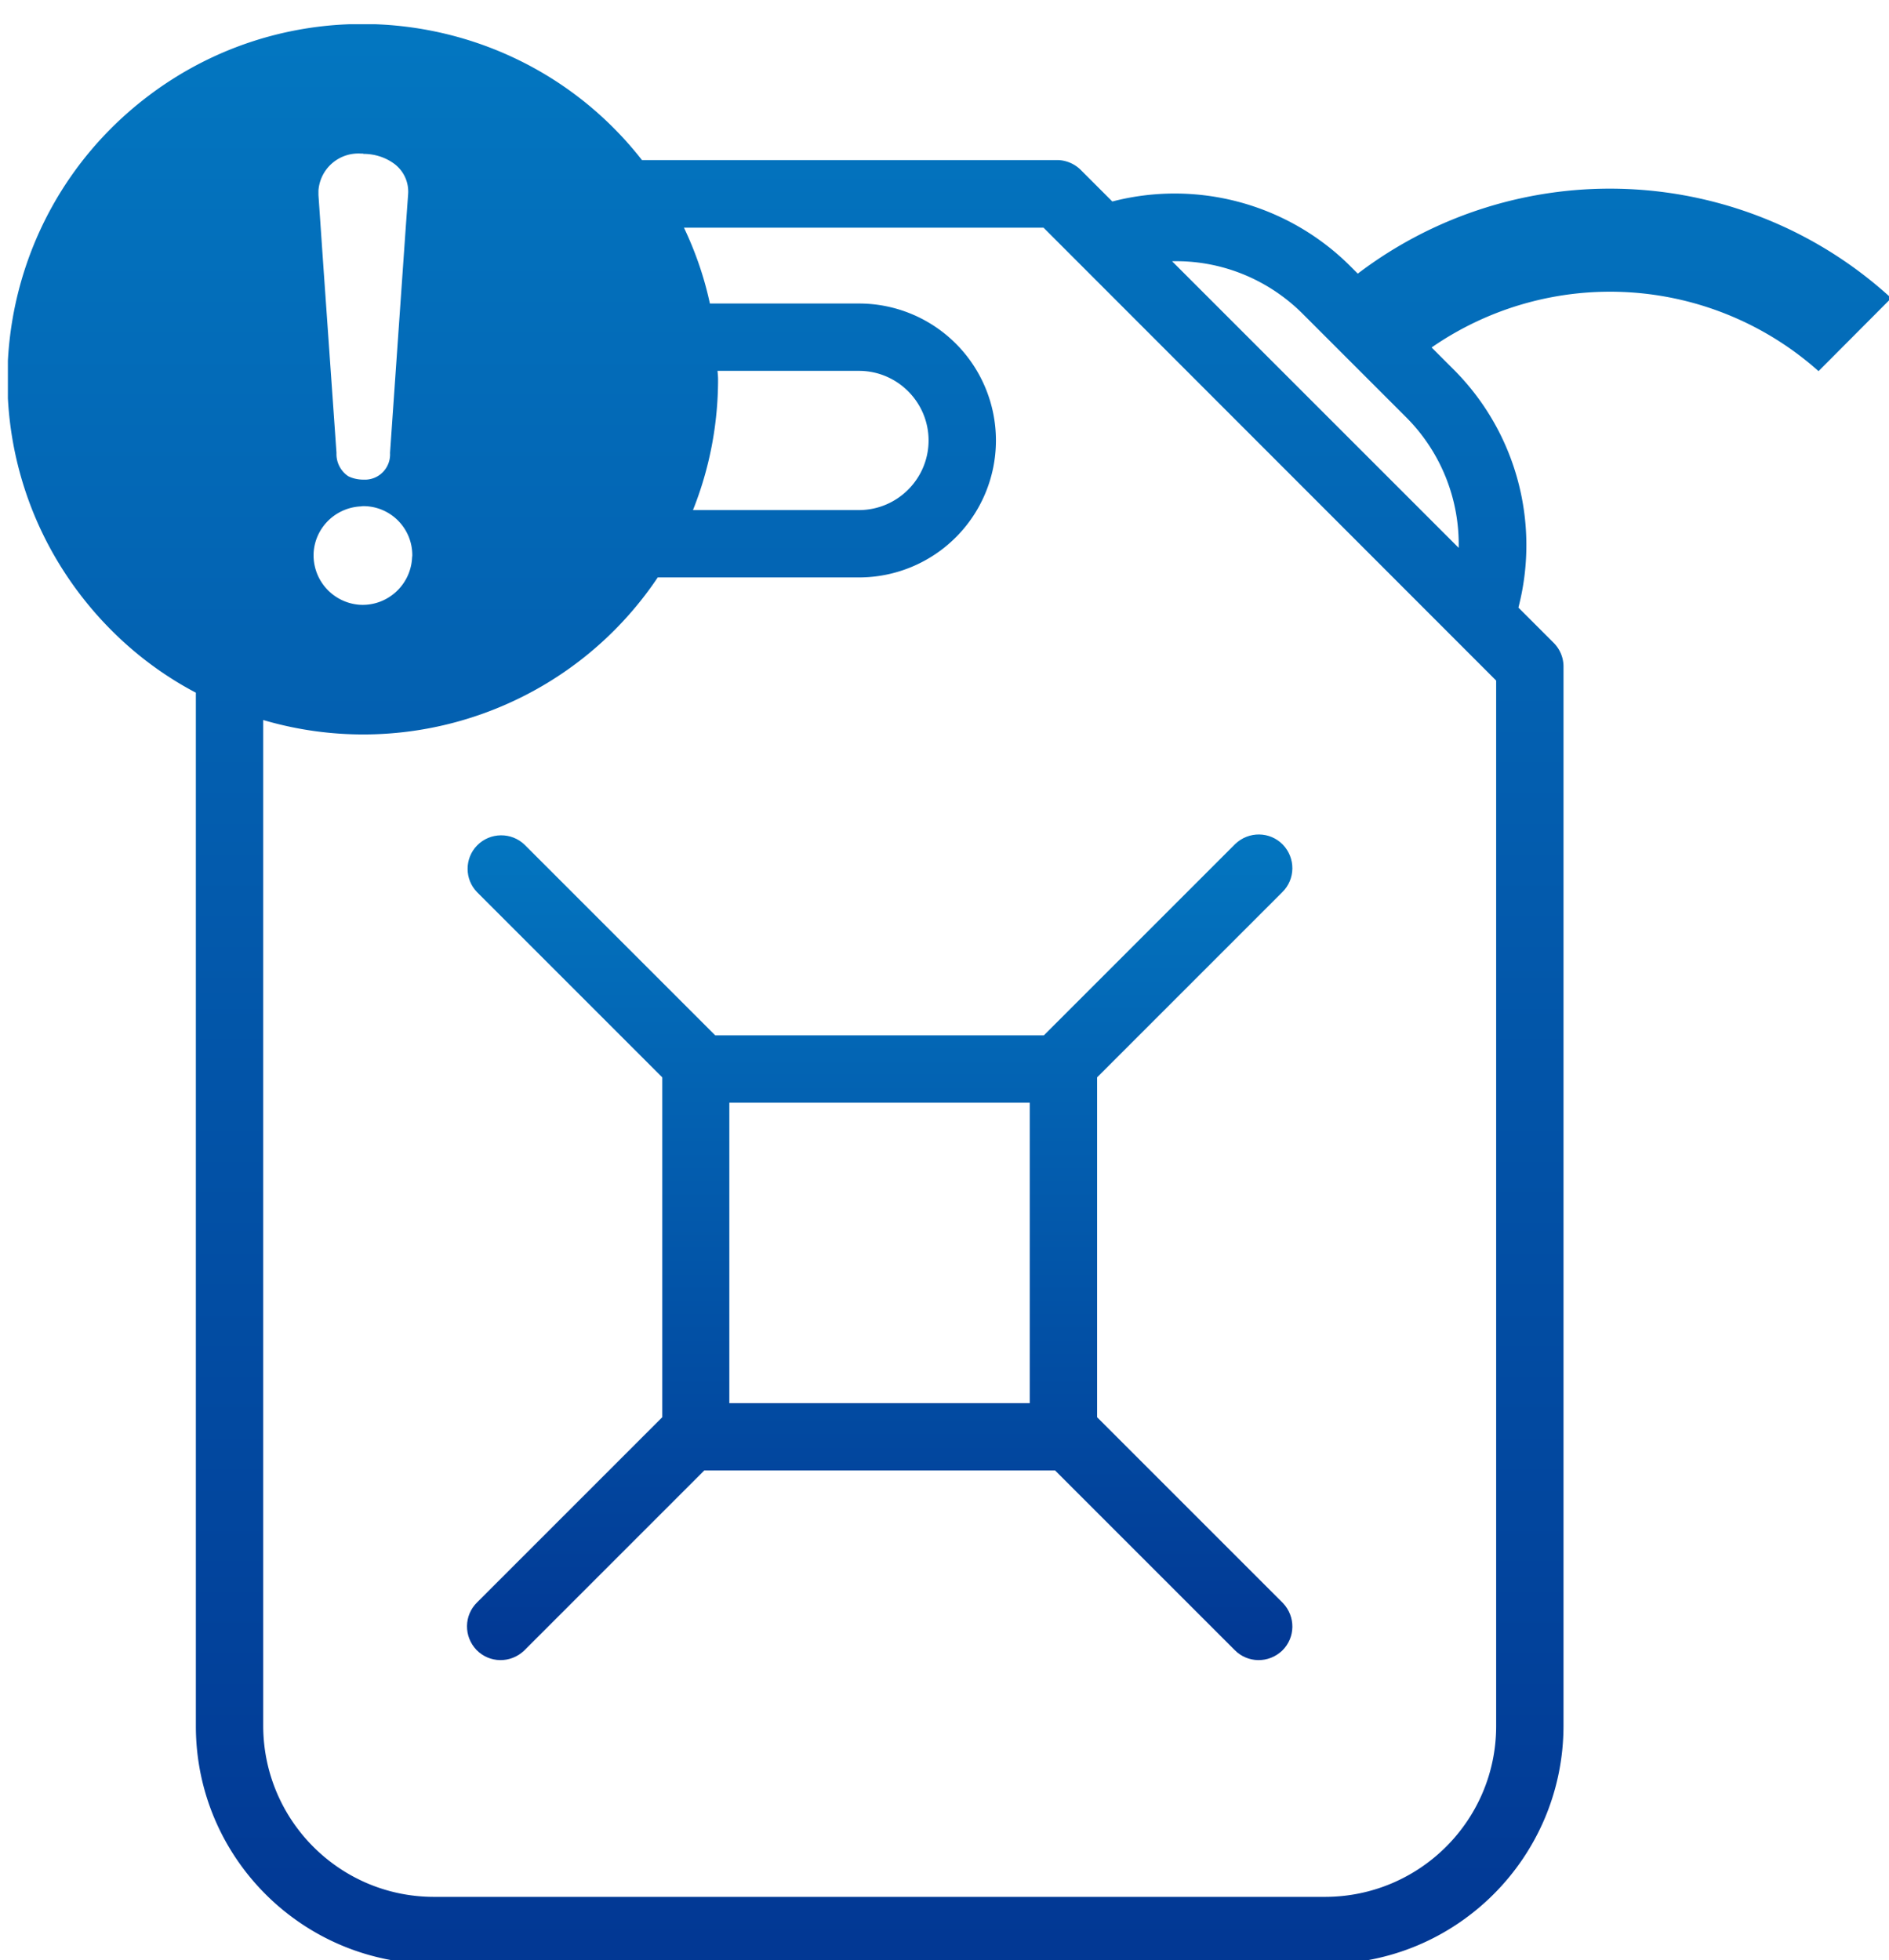
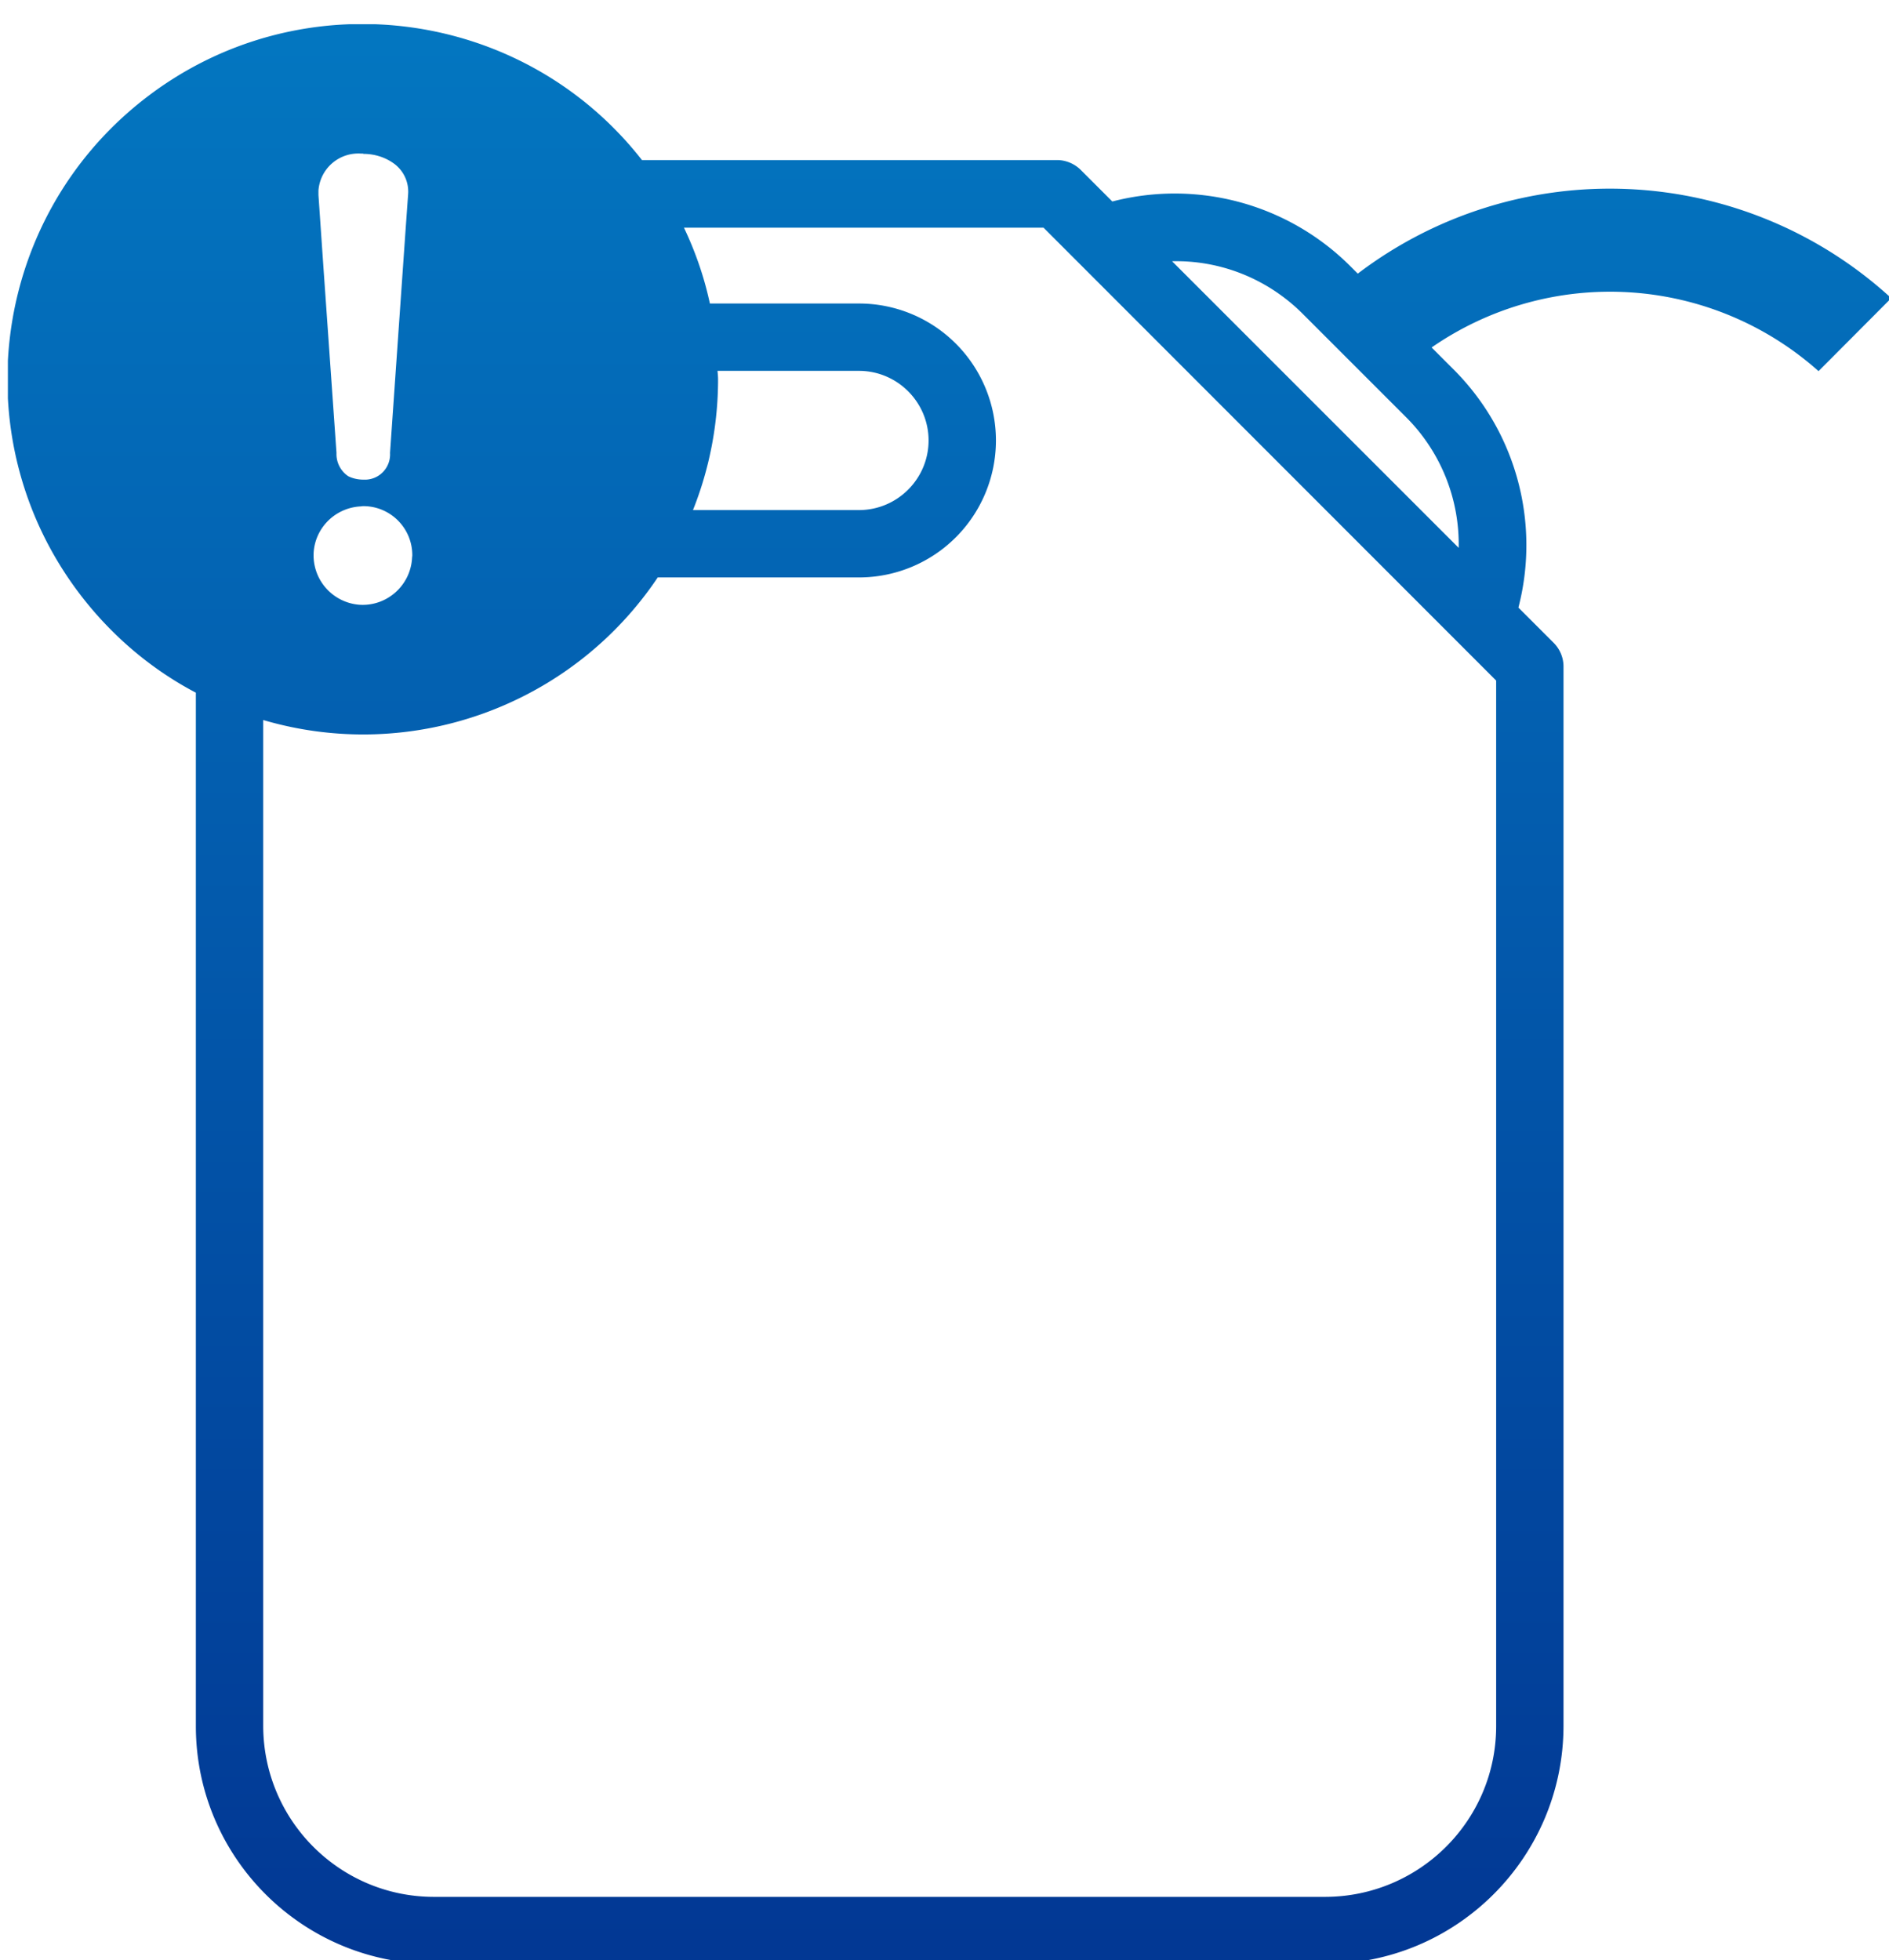
<svg xmlns="http://www.w3.org/2000/svg" xmlns:xlink="http://www.w3.org/1999/xlink" data-name="レイヤー_1" viewBox="0 0 67.03 69.56">
  <defs>
    <linearGradient id="a" data-name="名称未設定グラデーション 5" x1="-207.94" y1="109.64" x2="-207.94" y2="108.64" gradientTransform="matrix(29.29 0 0 -29.29 6121.86 3240.75)" gradientUnits="userSpaceOnUse">
      <stop offset="0" stop-color="#0376c0" />
      <stop offset="1" stop-color="#023894" />
    </linearGradient>
    <linearGradient id="c" data-name="名称未設定グラデーション 5" x1="-217.8" y1="114.9" x2="-217.8" y2="113.9" gradientTransform="matrix(66.85 0 0 -68.84 14593.83 7910.59)" xlink:href="#a" />
    <clipPath id="b">
      <path fill="none" d="M.28.86h66.84V69.7H.28z" />
    </clipPath>
  </defs>
  <g data-name="グループ_62411" clip-path="url(#b)">
-     <path data-name="パス_52482" d="M18.62 29.98c-.47-.46-1.23-.45-1.69.02-.45.46-.45 1.2 0 1.66l6.57 6.57v12.06l-6.57 6.57c-.47.46-.48 1.21-.02 1.69.46.47 1.21.48 1.69.02l.02-.02 6.37-6.37h12.45l6.37 6.37c.46.47 1.21.48 1.69.02.47-.46.48-1.21.02-1.69l-.02-.02-6.57-6.57V38.23l6.57-6.57c.47-.46.48-1.21.02-1.69-.46-.47-1.21-.48-1.69-.02l-.02.02-6.77 6.77H25.38l-6.77-6.77zm17.92 19.81H25.88V39.13h10.66v10.66z" fill="url(#a)" />
    <path data-name="パス_52483" d="M48.18 9.71l-.29-.29a8.818 8.818 0 00-8.42-2.27l-1.12-1.12c-.22-.22-.53-.35-.84-.35H22.78C18.5.21 10.58-.76 5.1 3.53-.38 7.82-1.35 15.74 2.94 21.22c1.09 1.39 2.45 2.54 4.01 3.36v36.67c0 4.66 3.78 8.44 8.45 8.44h31.63c4.66 0 8.44-3.78 8.45-8.44v-37.6c0-.32-.13-.62-.35-.84l-1.25-1.25c.78-3.01-.08-6.21-2.27-8.42l-.81-.81a11.12 11.12 0 0113.73.84l2.58-2.59a14.773 14.773 0 00-18.93-.87M14.63 19.72s-.01.08-.01.11c-.07.96-.9 1.69-1.86 1.63a1.76 1.76 0 01-1.63-1.86c.06-.88.77-1.58 1.66-1.63.03 0 .06-.01.1-.01.97 0 1.75.79 1.74 1.76m10.84-6.56h5.01c1.36 0 2.47 1.11 2.47 2.47s-1.11 2.47-2.47 2.47h-5.89c.59-1.48.89-3.05.89-4.64 0-.1-.01-.2-.02-.3m-12.57-7.7c.4 0 .79.12 1.11.36.34.26.52.67.48 1.1l-.09 1.26-.25 3.58-.3 4.31c.03.49-.34.92-.84.95h-.11c-.18 0-.37-.04-.53-.12a.945.945 0 01-.42-.83l-.46-6.54-.18-2.61v-.16c.06-.78.73-1.36 1.51-1.31h.08m40.2 55.8c0 3.34-2.71 6.05-6.06 6.06H15.4c-3.34 0-6.05-2.71-6.06-6.06v-35.7c5.27 1.55 10.94-.5 14-5.06h7.14a4.859 4.859 0 100-9.72h-5.29c-.2-.93-.51-1.83-.92-2.69h12.76l16.06 16.07v37.1zm-1.33-41.81L41.59 9.27c1.73-.04 3.39.63 4.62 1.85l3.71 3.71a6.375 6.375 0 011.84 4.62" fill="url(#c)" />
  </g>
</svg>